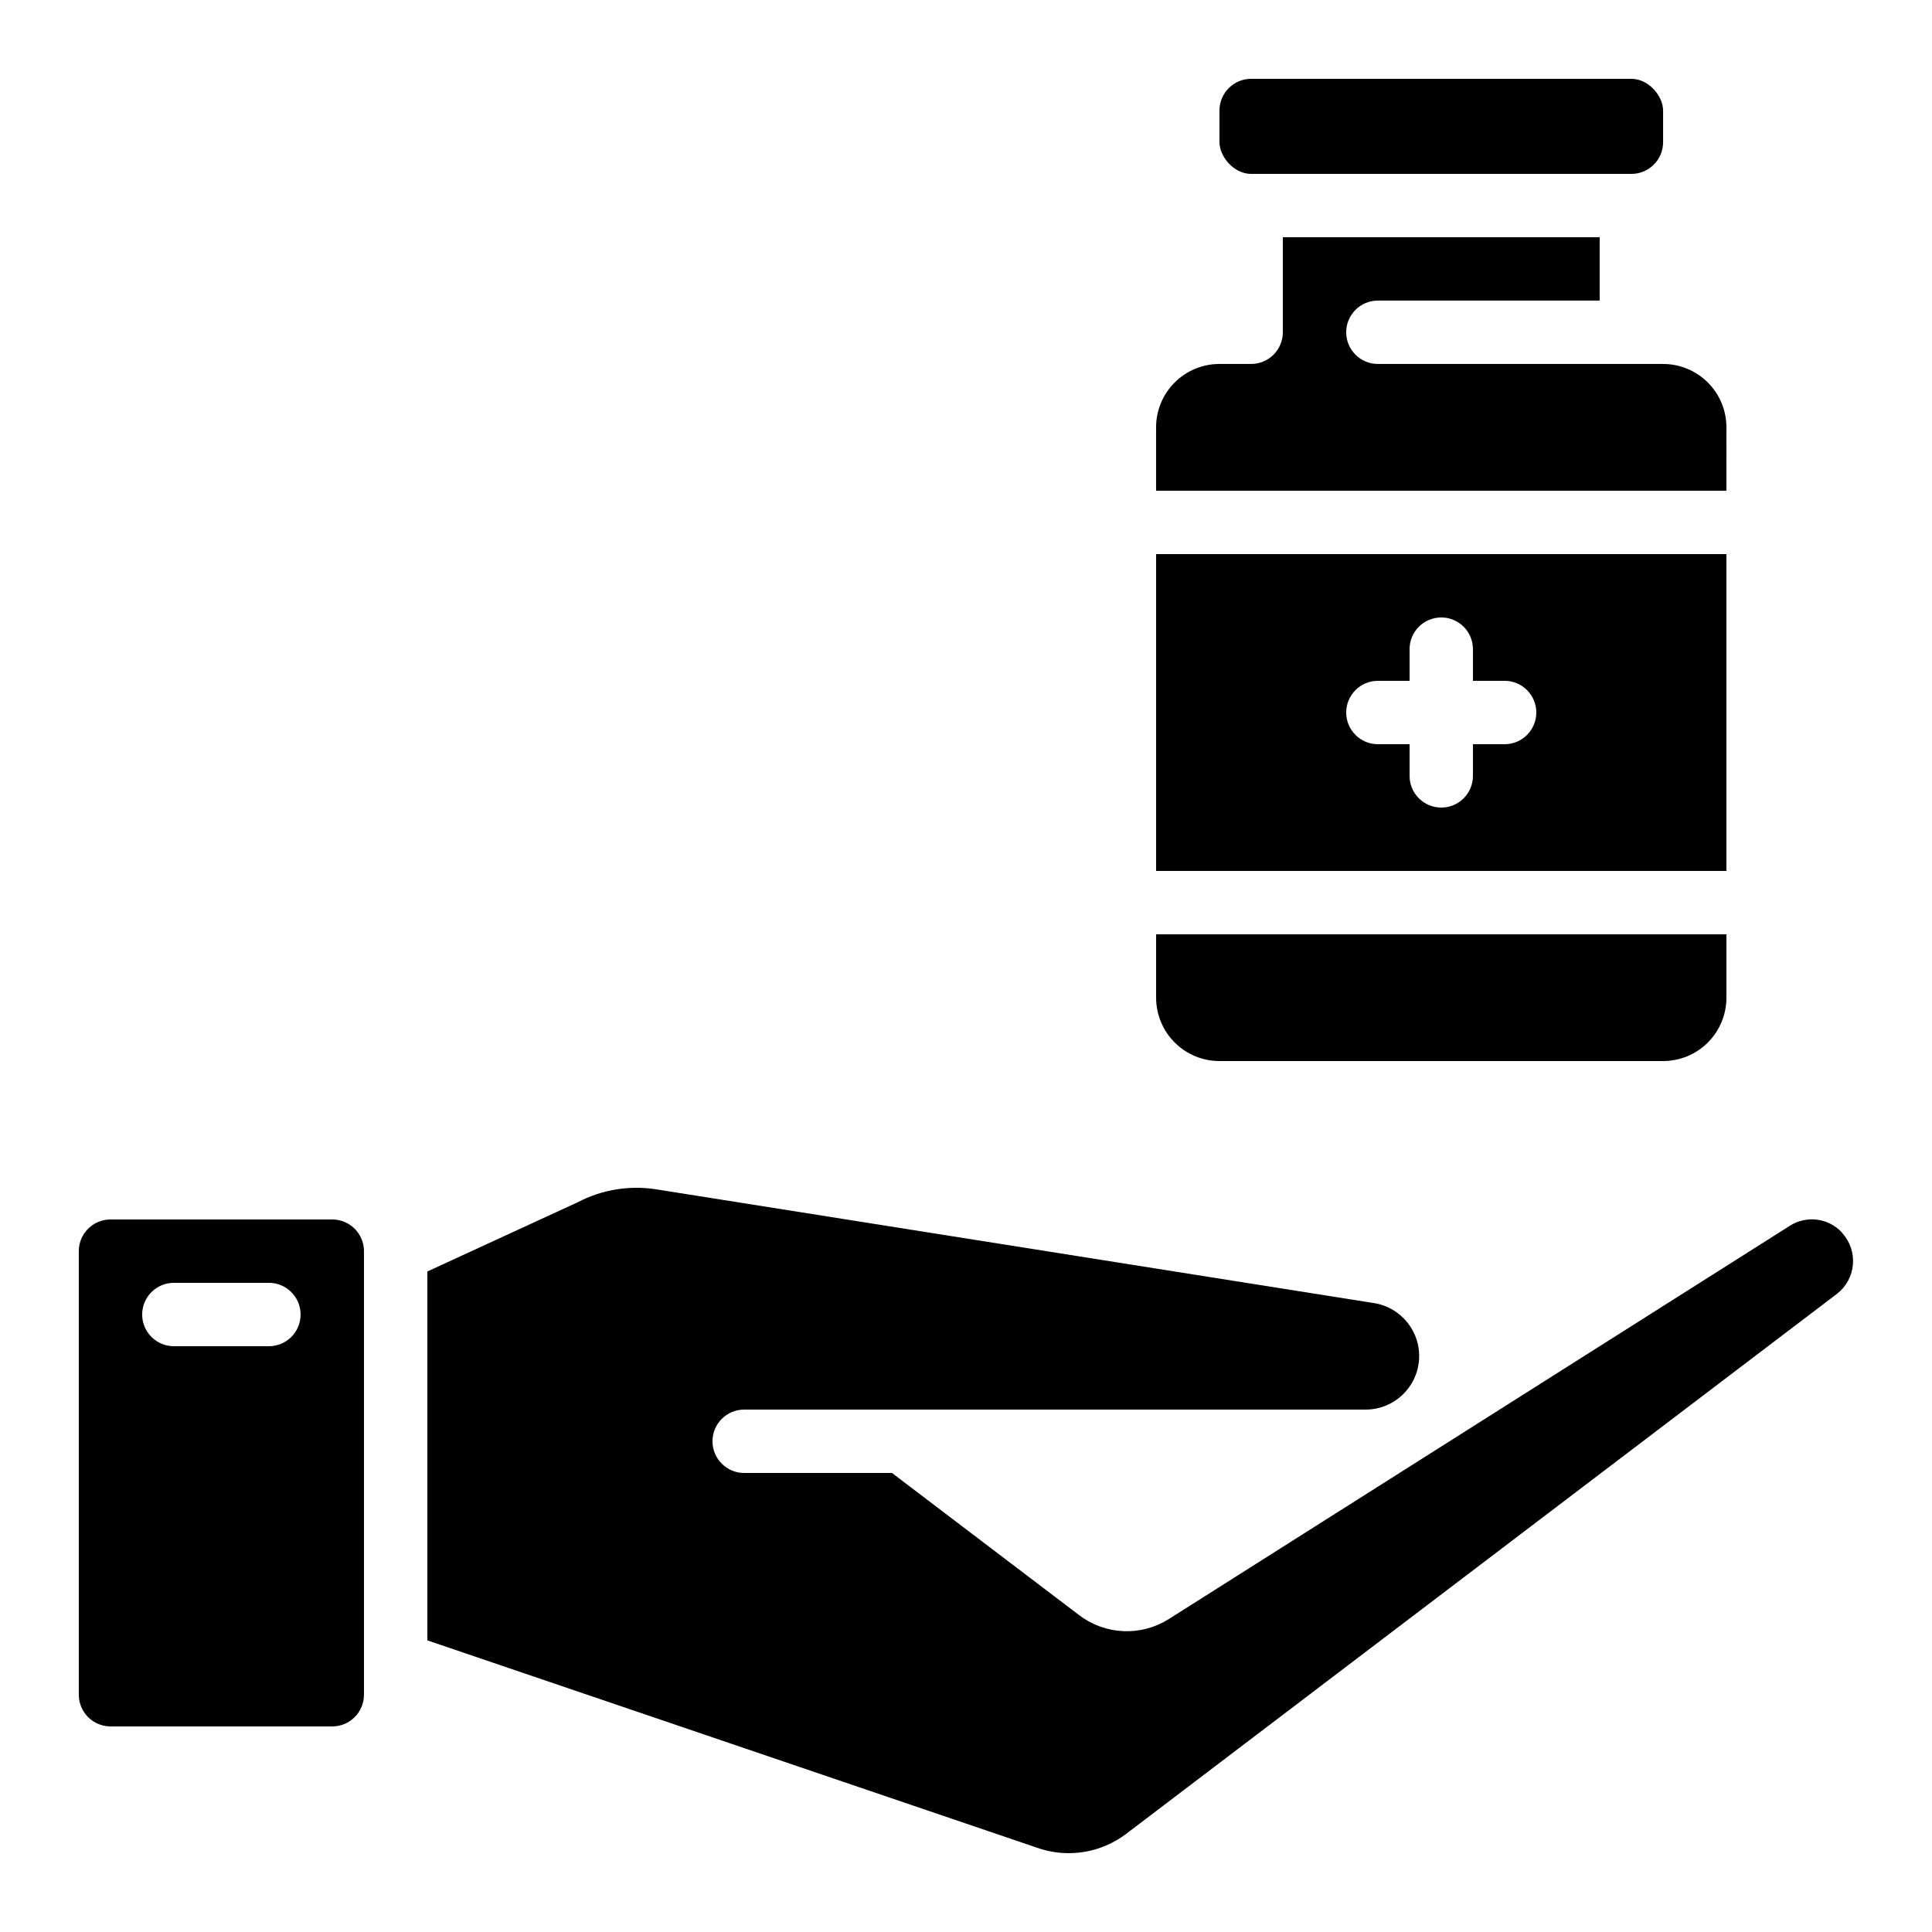
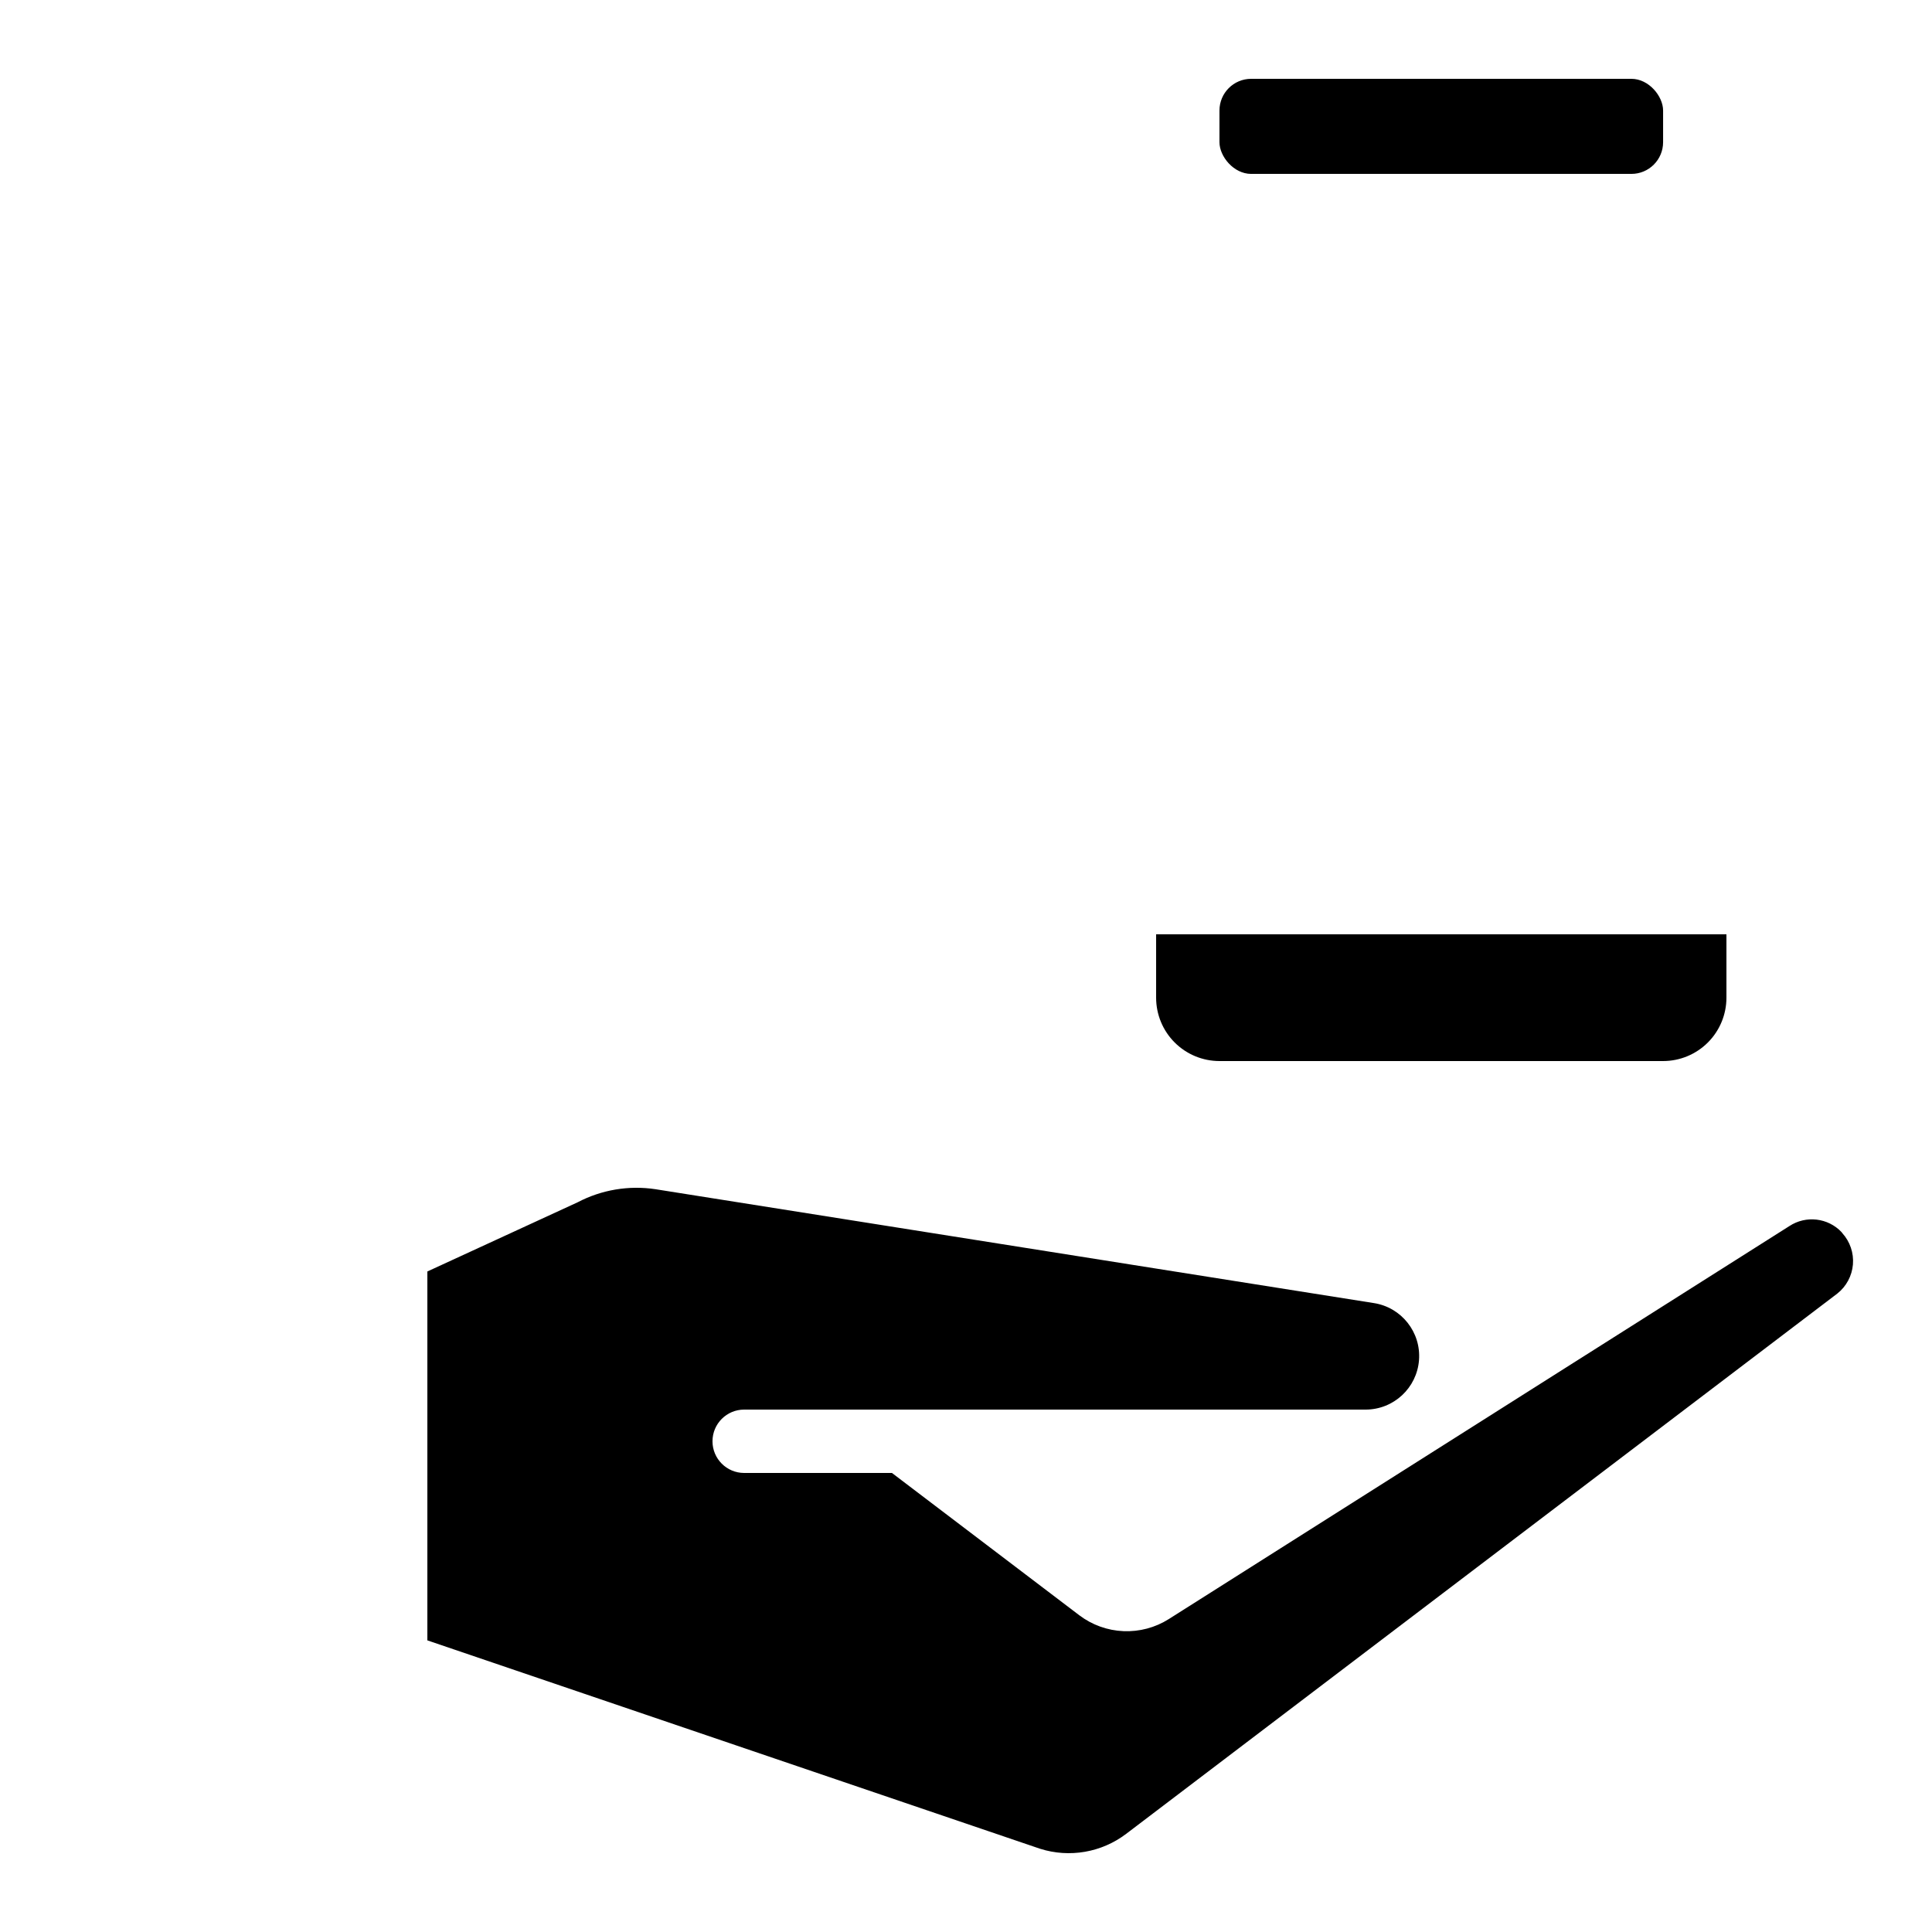
<svg xmlns="http://www.w3.org/2000/svg" fill="#000000" width="800px" height="800px" version="1.1" viewBox="144 144 512 512">
  <g>
-     <path d="m232.06 467.17h-58.777c-4.637 0-8.398 3.762-8.398 8.398v117.55c0 2.227 0.887 4.363 2.461 5.938 1.574 1.574 3.711 2.461 5.938 2.461h58.777c2.227 0 4.363-0.887 5.938-2.461s2.457-3.711 2.457-5.938v-117.55c0-2.227-0.883-4.363-2.457-5.938-1.574-1.574-3.711-2.461-5.938-2.461zm-16.793 33.59h-25.191c-4.637 0-8.398-3.762-8.398-8.398s3.762-8.398 8.398-8.398h25.191c4.637 0 8.395 3.762 8.395 8.398s-3.758 8.398-8.395 8.398z" />
-     <path d="m601.52 257.25c0-4.457-1.77-8.727-4.918-11.875-3.152-3.152-7.422-4.922-11.875-4.922h-75.574c-4.637 0-8.395-3.758-8.395-8.395s3.758-8.398 8.395-8.398h58.777v-16.793h-83.969v25.191c0 2.227-0.883 4.363-2.457 5.938-1.574 1.574-3.711 2.457-5.938 2.457h-8.398c-4.453 0-8.723 1.77-11.875 4.922-3.148 3.148-4.918 7.418-4.918 11.875v16.793h151.14z" />
    <path d="m475.57 164.89h100.77c4.637 0 8.398 4.637 8.398 8.398v8.398c0 4.637-3.758 8.398-8.398 8.398h-100.77c-4.637 0-8.398-4.637-8.398-8.398v-8.398c0-4.637 3.758-8.398 8.398-8.398z" />
-     <path d="m601.52 290.84h-151.14v83.969h151.14zm-58.777 50.383h-8.398v8.398-0.004c0 4.637-3.758 8.398-8.398 8.398-4.637 0-8.395-3.762-8.395-8.398v-8.395h-8.398c-4.637 0-8.395-3.762-8.395-8.398s3.758-8.398 8.395-8.398h8.398v-8.395c0-4.637 3.758-8.398 8.395-8.398 4.641 0 8.398 3.762 8.398 8.398v8.398h8.398v-0.004c4.637 0 8.395 3.762 8.395 8.398s-3.758 8.398-8.395 8.398z" />
    <path d="m467.17 425.19h117.56c4.453 0 8.723-1.77 11.875-4.918 3.148-3.148 4.918-7.422 4.918-11.875v-16.793h-151.14v16.793c0 4.453 1.77 8.727 4.918 11.875 3.152 3.148 7.422 4.918 11.875 4.918z" />
    <path d="m632.04 470.53c-3.609-3.812-9.438-4.492-13.828-1.613l-164.48 104.16c-3.582 2.262-7.769 3.375-12 3.195-4.231-0.176-8.309-1.641-11.688-4.195l-49.668-37.727h-39.16c-4.641 0-8.398-3.758-8.398-8.398 0-4.637 3.758-8.395 8.398-8.395h164.7c7.414-0.012 13.57-5.723 14.137-13.117 0.566-7.394-4.652-13.977-11.98-15.113l-190.36-30.172c-7.074-1.07-14.305 0.145-20.641 3.469l-39.816 18.332v97.762l162.39 55.227c7.789 2.457 16.289 0.984 22.797-3.953l188.46-143.18c2.391-1.887 3.891-4.684 4.144-7.723 0.25-3.035-0.77-6.039-2.816-8.297-0.07-0.082-0.133-0.172-0.195-0.262z" />
  </g>
</svg>